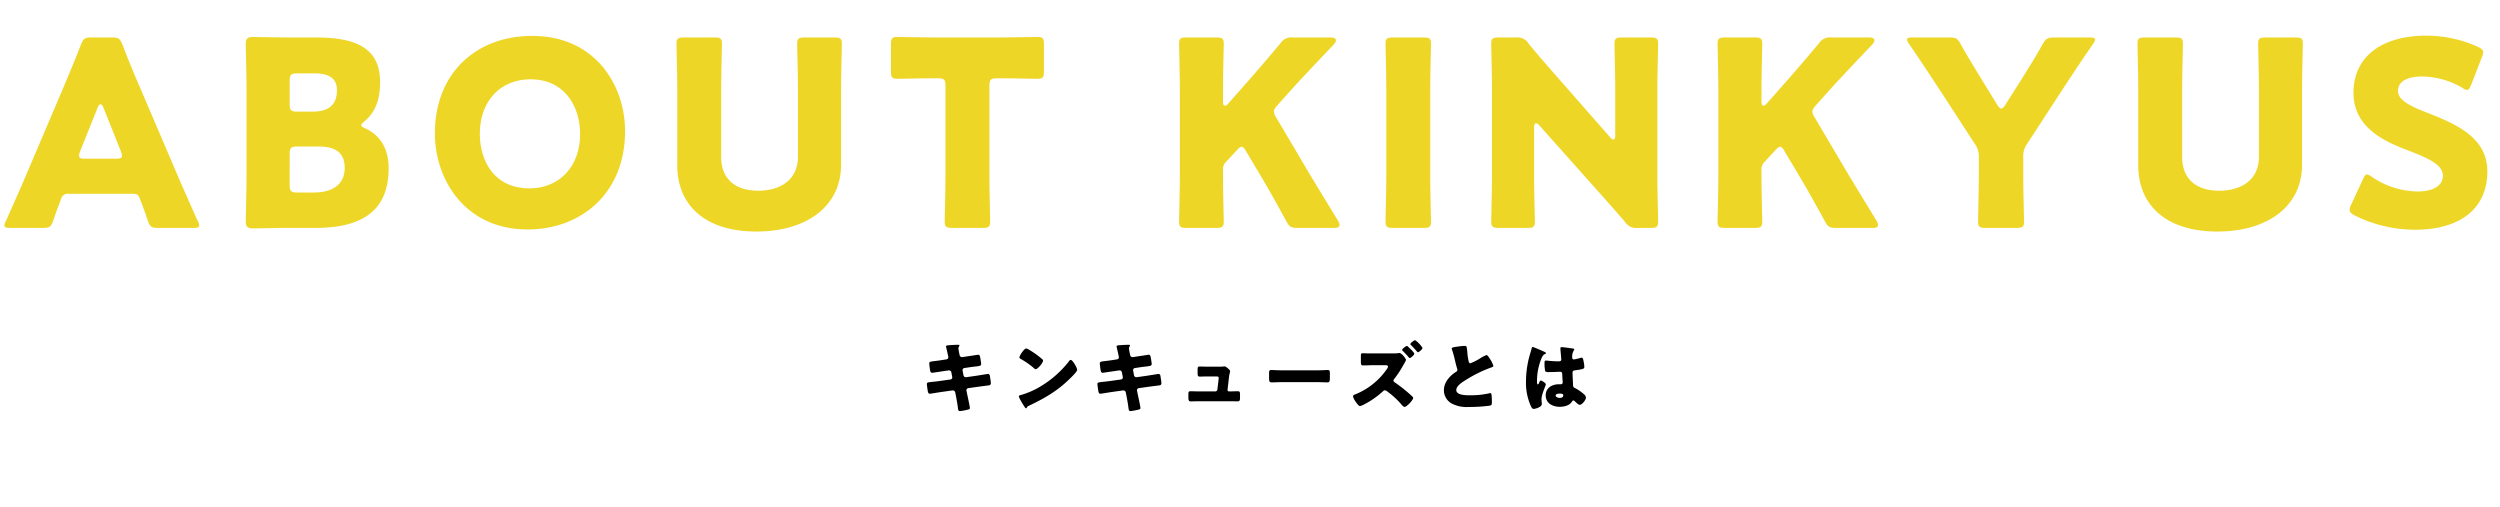
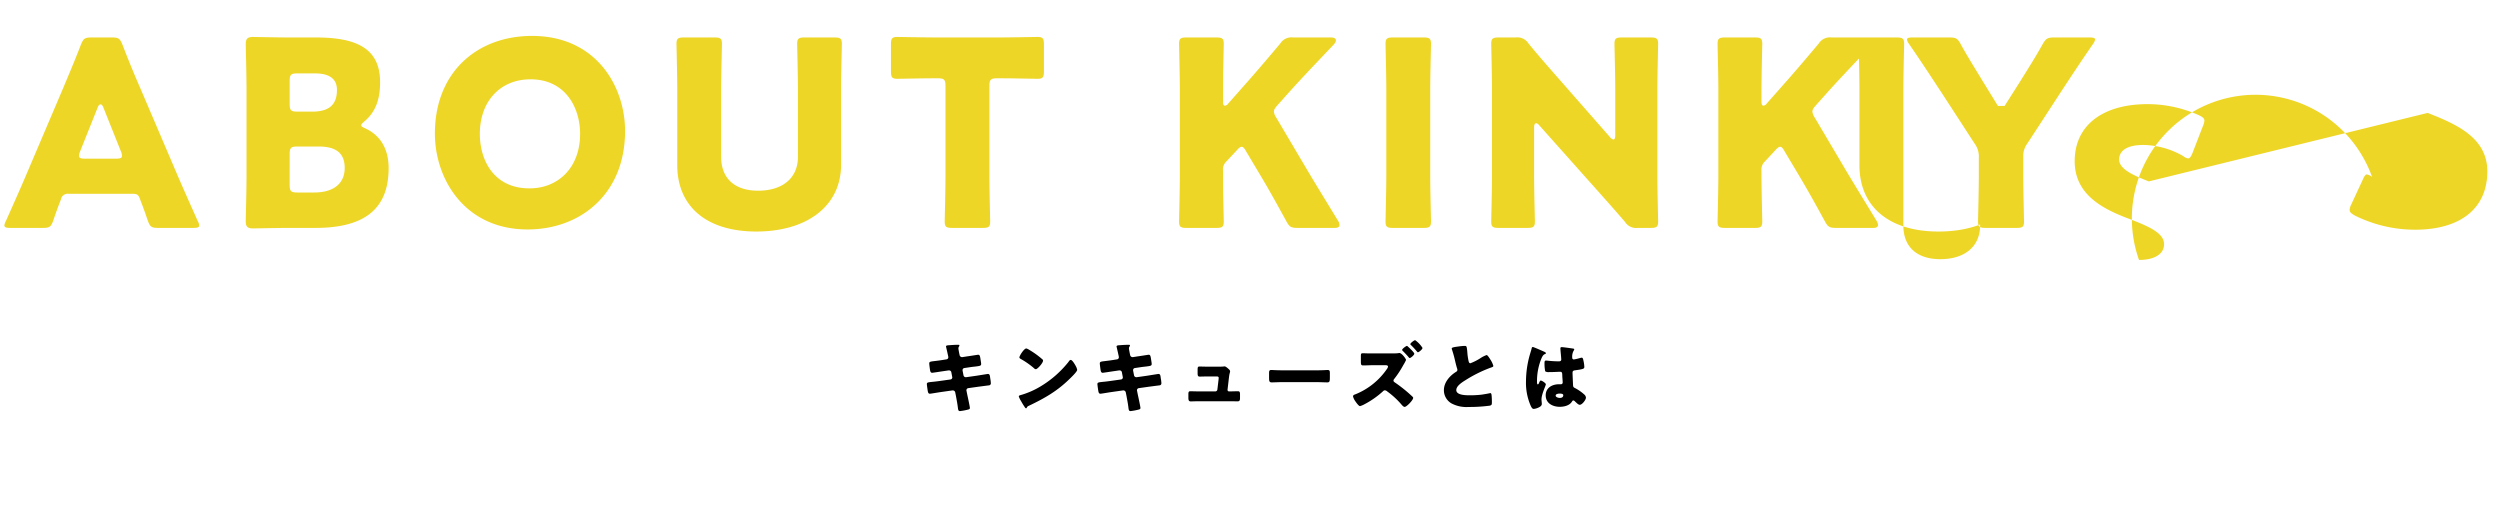
<svg xmlns="http://www.w3.org/2000/svg" width="774" height="157" viewBox="0 0 774 157">
  <g id="グループ_78" data-name="グループ 78" transform="translate(-571 -1228)">
    <g id="グループ_43" data-name="グループ 43">
-       <path id="パス_495" data-name="パス 495" d="M41.04-10c1.44,0,1.84.32,2.32,1.68.56,1.52,1.2,3.04,2.4,6.64C46.48.24,46.88.56,48.96.56H59.84c1.28,0,1.84-.16,1.84-.8A3.431,3.431,0,0,0,61.2-1.6c-2.96-6.64-4.56-10.24-6.08-13.76L43.36-42.88c-1.44-3.28-3.36-7.84-5.44-13.28-.8-1.92-1.2-2.24-3.28-2.24H28.32c-2.08,0-2.48.32-3.28,2.24-2.08,5.44-4,9.84-5.52,13.52L7.76-15.04C6.4-11.84,4.8-8.24,1.84-1.6A3.431,3.431,0,0,0,1.36-.24c0,.64.56.8,1.84.8H13.28c2.08,0,2.48-.32,3.2-2.24,1.2-3.6,1.84-5.12,2.4-6.64A2.1,2.1,0,0,1,21.2-10ZM30.24-36.72c.24-.64.56-.96.88-.96s.64.32.88.96l5.44,13.6a3.59,3.59,0,0,1,.32,1.36c0,.72-.56.88-1.84.88h-9.6c-1.28,0-1.84-.16-1.84-.88a3.59,3.59,0,0,1,.32-1.36ZM97.68.56c14.72,0,22.64-5.52,22.64-18.48,0-6.56-3.04-10.4-7.2-12.32-.88-.4-1.28-.64-1.28-.96s.32-.64.96-1.2c3.84-3.2,4.88-7.52,4.88-12.16,0-10.56-7.44-13.84-19.92-13.84H89.6c-3.68,0-10.72-.16-11.28-.16-1.68,0-2.24.56-2.24,2.24,0,.56.24,9.44.24,13.68V-15.2c0,4.24-.24,13.12-.24,13.68,0,1.68.56,2.24,2.24,2.24.56,0,7.6-.16,11.28-.16Zm-8-45.44c0-2,.4-2.4,2.4-2.4h5.36c4.64,0,6.88,1.76,6.88,5.12,0,4.48-2.32,6.72-7.68,6.72H92.08c-2,0-2.4-.4-2.4-2.4Zm0,22.64c0-2,.4-2.4,2.4-2.4h6.56c5.92,0,8.08,2.48,8.08,6.64,0,4.88-3.52,7.6-9.44,7.6h-5.2c-2,0-2.4-.4-2.4-2.4Zm75.04-36.64c-16.96,0-30.08,11.2-30.08,30.24,0,13.92,9.12,29.68,28.72,29.68,16.32,0,30.16-10.96,30.16-30.48C193.52-43.28,184.56-58.88,164.72-58.88Zm-.48,13.44c10.96,0,15.36,8.96,15.36,16.88,0,10.48-6.8,16.88-15.68,16.88-11.04,0-15.36-8.72-15.36-16.88C148.56-38.64,154.88-45.44,164.24-45.44ZM260.4-42.4c0-4.24.24-13.44.24-14,0-1.68-.48-2-2.32-2h-9.2c-1.84,0-2.32.32-2.32,2,0,.56.24,9.76.24,14v20.96c0,6.8-5.04,10.48-12.32,10.48-7.2,0-11.44-3.76-11.44-10.4V-42.4c0-4.24.24-13.44.24-14,0-1.68-.48-2-2.32-2h-9.44c-1.84,0-2.32.32-2.32,2,0,.56.24,9.76.24,14v23.52c0,12.72,8.96,20.56,24.48,20.56S260.4-6.08,260.4-19.04Zm45.92-.96c0-2,.4-2.4,2.4-2.4h1.68c2.88,0,10.24.16,10.8.16,1.68,0,2-.48,2-2.32v-8.32c0-1.84-.32-2.32-2-2.32-.56,0-8.64.16-12.4.16H290.24c-3.76,0-11.84-.16-12.4-.16-1.68,0-2,.48-2,2.32v8.32c0,1.84.32,2.32,2,2.32.56,0,7.92-.16,10.8-.16h1.68c2,0,2.4.4,2.4,2.4v27.92c0,4.24-.24,13.44-.24,14,0,1.68.48,2,2.32,2h9.44c1.84,0,2.32-.32,2.32-2,0-.56-.24-9.76-.24-14ZM378.64-17.2a3.352,3.352,0,0,1,1.04-2.8l3.28-3.52c.56-.64,1.04-1.04,1.44-1.04.48,0,.88.48,1.36,1.36l4.72,7.92c2.08,3.52,3.92,6.72,7.76,13.76C399.2.24,399.68.56,401.76.56h11.52q1.44,0,1.44-.96a2.837,2.837,0,0,0-.48-1.28c-6-9.84-8.16-13.36-10.32-17.04l-8.8-14.88a3.878,3.878,0,0,1-.72-1.84c0-.64.4-1.2,1.12-2l3.36-3.76c3.52-3.92,6.24-6.8,14-14.96.56-.64.72-.96.72-1.36,0-.56-.56-.88-1.6-.88H400.32a4.032,4.032,0,0,0-3.92,1.84c-5.52,6.56-8.16,9.6-11.28,13.12l-4.88,5.52a1.377,1.377,0,0,1-1.04.64c-.32,0-.56-.4-.56-1.2V-42.4c0-4.24.24-13.44.24-14,0-1.68-.48-2-2.32-2h-9.2c-1.84,0-2.32.32-2.32,2,0,.56.24,9.76.24,14v26.96c0,4.24-.24,13.44-.24,14,0,1.68.48,2,2.32,2h9.2c1.84,0,2.32-.32,2.32-2,0-.56-.24-9.76-.24-14ZM440.72.56c1.84,0,2.32-.32,2.32-2,0-.56-.24-9.76-.24-14V-42.4c0-4.24.24-13.44.24-14,0-1.68-.48-2-2.32-2h-9.44c-1.84,0-2.32.32-2.32,2,0,.56.24,9.76.24,14v26.96c0,4.24-.24,13.44-.24,14,0,1.68.48,2,2.32,2Zm34.24-31.12c0-.88.24-1.28.64-1.28.24,0,.56.16.96.64l17.76,19.92c3.28,3.68,5.92,6.64,8.8,10A4.032,4.032,0,0,0,507.04.56h4c1.84,0,2.32-.32,2.32-2,0-.56-.24-9.76-.24-14V-42.4c0-4.24.24-13.44.24-14,0-1.68-.48-2-2.32-2h-8.88c-1.84,0-2.32.32-2.32,2,0,.56.24,9.76.24,14v14.32c0,.88-.24,1.28-.56,1.28a1.719,1.719,0,0,1-1.04-.72L481.84-46.48c-2.88-3.28-5.68-6.48-8.64-10.08a4.032,4.032,0,0,0-3.92-1.84H464c-1.84,0-2.32.32-2.32,2,0,.56.24,9.76.24,14v26.96c0,4.24-.24,13.44-.24,14,0,1.68.48,2,2.32,2h8.88c1.84,0,2.32-.32,2.32-2,0-.56-.24-9.76-.24-14Zm70.4,13.36A3.352,3.352,0,0,1,546.4-20l3.28-3.52c.56-.64,1.04-1.04,1.44-1.04.48,0,.88.48,1.36,1.36l4.72,7.92c2.08,3.52,3.92,6.72,7.76,13.76C565.92.24,566.4.56,568.48.56H580q1.44,0,1.44-.96a2.837,2.837,0,0,0-.48-1.28c-6-9.84-8.16-13.36-10.32-17.04l-8.8-14.88a3.878,3.878,0,0,1-.72-1.84c0-.64.4-1.2,1.12-2l3.36-3.76c3.52-3.92,6.24-6.8,14-14.96.56-.64.72-.96.72-1.36,0-.56-.56-.88-1.6-.88H567.04a4.032,4.032,0,0,0-3.92,1.84c-5.52,6.56-8.16,9.6-11.28,13.12l-4.88,5.52a1.377,1.377,0,0,1-1.04.64c-.32,0-.56-.4-.56-1.2V-42.4c0-4.24.24-13.44.24-14,0-1.68-.48-2-2.32-2h-9.2c-1.84,0-2.32.32-2.32,2,0,.56.24,9.76.24,14v26.96c0,4.24-.24,13.44-.24,14,0,1.68.48,2,2.32,2h9.2c1.84,0,2.32-.32,2.32-2,0-.56-.24-9.76-.24-14Zm81.04-4a6.637,6.637,0,0,1,1.28-4.4l10-15.36C641.04-46.08,643.6-50,648-56.4a3.208,3.208,0,0,0,.64-1.36c0-.48-.56-.64-1.68-.64H636c-2.08,0-2.56.32-3.6,2.08-2.4,4.32-4.48,7.52-6.8,11.28l-4.72,7.44c-.48.8-.88,1.2-1.28,1.2s-.72-.32-1.28-1.2l-4.48-7.28c-2.32-3.84-4.4-7.12-6.8-11.44-.96-1.76-1.44-2.08-3.52-2.08H592.08c-1.12,0-1.68.16-1.68.64a3.208,3.208,0,0,0,.64,1.36c4.56,6.64,7.6,11.36,10.4,15.6l9.92,15.28a6.637,6.637,0,0,1,1.28,4.4v5.68c0,4.24-.24,13.44-.24,14,0,1.68.48,2,2.32,2h9.6c1.84,0,2.32-.32,2.32-2,0-.56-.24-9.76-.24-14Zm86.32-21.2c0-4.24.24-13.44.24-14,0-1.68-.48-2-2.32-2h-9.2c-1.84,0-2.32.32-2.32,2,0,.56.24,9.76.24,14v20.96c0,6.8-5.04,10.48-12.32,10.48-7.2,0-11.44-3.76-11.44-10.4V-42.4c0-4.24.24-13.44.24-14,0-1.68-.48-2-2.32-2h-9.44c-1.84,0-2.32.32-2.32,2,0,.56.24,9.76.24,14v23.52c0,12.72,8.96,20.56,24.48,20.56s26.24-7.76,26.24-20.72Zm38.88,7.36c-4.96-1.92-9.2-3.84-9.2-6.8,0-2.4,2-4.48,7.52-4.48a25.477,25.477,0,0,1,12.32,3.44,3.083,3.083,0,0,0,1.52.72c.56,0,.88-.56,1.36-1.68l3.28-8.48a4.755,4.755,0,0,0,.4-1.52c0-.72-.56-1.12-1.68-1.68a38.893,38.893,0,0,0-15.92-3.44c-13.68,0-22.56,6.4-22.56,17.68,0,10.32,8.72,14.72,16.24,17.6,6.56,2.48,11.44,4.56,11.44,8.08,0,3.04-2.96,4.88-7.76,4.88A25.521,25.521,0,0,1,734.4-15.2a3.621,3.621,0,0,0-1.6-.8c-.48,0-.8.56-1.28,1.6l-3.6,7.76a4.239,4.239,0,0,0-.48,1.6c0,.72.48,1.12,1.6,1.76a41.873,41.873,0,0,0,18.64,4.4c14.24,0,22.4-6.72,22.4-18.08C770.08-27.52,760.16-31.68,751.6-35.04Z" transform="translate(571 1298)" fill="#eed626" />
+       <path id="パス_495" data-name="パス 495" d="M41.04-10c1.44,0,1.84.32,2.32,1.68.56,1.52,1.2,3.04,2.4,6.64C46.48.24,46.88.56,48.96.56H59.84c1.28,0,1.84-.16,1.84-.8A3.431,3.431,0,0,0,61.2-1.6c-2.96-6.64-4.56-10.24-6.08-13.76L43.36-42.88c-1.44-3.28-3.36-7.84-5.44-13.28-.8-1.92-1.2-2.24-3.28-2.24H28.32c-2.08,0-2.48.32-3.28,2.24-2.08,5.44-4,9.84-5.52,13.52L7.76-15.04C6.4-11.84,4.8-8.24,1.84-1.6A3.431,3.431,0,0,0,1.36-.24c0,.64.56.8,1.84.8H13.28c2.08,0,2.48-.32,3.2-2.24,1.2-3.6,1.84-5.12,2.4-6.64A2.1,2.1,0,0,1,21.2-10ZM30.24-36.72c.24-.64.56-.96.88-.96s.64.32.88.96l5.44,13.6a3.59,3.59,0,0,1,.32,1.36c0,.72-.56.88-1.84.88h-9.6c-1.28,0-1.84-.16-1.84-.88a3.59,3.59,0,0,1,.32-1.36ZM97.68.56c14.72,0,22.64-5.52,22.64-18.48,0-6.56-3.04-10.4-7.2-12.32-.88-.4-1.28-.64-1.28-.96s.32-.64.96-1.2c3.84-3.2,4.88-7.52,4.88-12.16,0-10.56-7.44-13.84-19.92-13.84H89.6c-3.68,0-10.72-.16-11.28-.16-1.68,0-2.24.56-2.24,2.24,0,.56.24,9.44.24,13.68V-15.2c0,4.24-.24,13.12-.24,13.68,0,1.68.56,2.24,2.24,2.24.56,0,7.6-.16,11.28-.16Zm-8-45.44c0-2,.4-2.4,2.4-2.4h5.36c4.64,0,6.88,1.76,6.88,5.12,0,4.48-2.32,6.72-7.68,6.72H92.08c-2,0-2.4-.4-2.4-2.4Zm0,22.64c0-2,.4-2.4,2.4-2.4h6.56c5.92,0,8.08,2.48,8.08,6.64,0,4.88-3.52,7.6-9.44,7.6h-5.2c-2,0-2.4-.4-2.4-2.4Zm75.04-36.64c-16.96,0-30.08,11.2-30.08,30.24,0,13.92,9.12,29.68,28.72,29.68,16.32,0,30.16-10.96,30.16-30.48C193.52-43.28,184.56-58.88,164.72-58.88Zm-.48,13.44c10.96,0,15.36,8.96,15.36,16.88,0,10.48-6.8,16.88-15.68,16.88-11.04,0-15.36-8.72-15.36-16.88C148.56-38.64,154.88-45.44,164.24-45.44ZM260.4-42.4c0-4.24.24-13.44.24-14,0-1.68-.48-2-2.32-2h-9.2c-1.84,0-2.32.32-2.32,2,0,.56.24,9.76.24,14v20.96c0,6.8-5.04,10.48-12.32,10.48-7.2,0-11.44-3.76-11.44-10.4V-42.4c0-4.24.24-13.44.24-14,0-1.68-.48-2-2.32-2h-9.44c-1.84,0-2.32.32-2.32,2,0,.56.24,9.76.24,14v23.52c0,12.72,8.96,20.56,24.48,20.56S260.4-6.08,260.4-19.04Zm45.92-.96c0-2,.4-2.4,2.4-2.4h1.68c2.88,0,10.24.16,10.8.16,1.68,0,2-.48,2-2.32v-8.32c0-1.84-.32-2.32-2-2.32-.56,0-8.64.16-12.4.16H290.24c-3.76,0-11.84-.16-12.4-.16-1.68,0-2,.48-2,2.32v8.32c0,1.84.32,2.32,2,2.32.56,0,7.92-.16,10.8-.16h1.68c2,0,2.4.4,2.4,2.4v27.92c0,4.24-.24,13.44-.24,14,0,1.68.48,2,2.32,2h9.44c1.84,0,2.32-.32,2.32-2,0-.56-.24-9.76-.24-14ZM378.64-17.2a3.352,3.352,0,0,1,1.04-2.8l3.28-3.52c.56-.64,1.04-1.04,1.44-1.04.48,0,.88.48,1.36,1.36l4.72,7.92c2.08,3.52,3.92,6.72,7.76,13.76C399.2.24,399.68.56,401.76.56h11.52q1.44,0,1.44-.96a2.837,2.837,0,0,0-.48-1.28c-6-9.84-8.16-13.36-10.32-17.04l-8.8-14.88a3.878,3.878,0,0,1-.72-1.84c0-.64.4-1.2,1.12-2l3.36-3.76c3.52-3.92,6.24-6.8,14-14.96.56-.64.72-.96.72-1.36,0-.56-.56-.88-1.6-.88H400.32a4.032,4.032,0,0,0-3.92,1.84c-5.52,6.56-8.16,9.6-11.28,13.12l-4.88,5.52a1.377,1.377,0,0,1-1.04.64c-.32,0-.56-.4-.56-1.2V-42.4c0-4.24.24-13.44.24-14,0-1.68-.48-2-2.32-2h-9.2c-1.84,0-2.32.32-2.32,2,0,.56.24,9.76.24,14v26.96c0,4.24-.24,13.44-.24,14,0,1.68.48,2,2.32,2h9.2c1.84,0,2.32-.32,2.32-2,0-.56-.24-9.76-.24-14ZM440.72.56c1.84,0,2.32-.32,2.32-2,0-.56-.24-9.76-.24-14V-42.4c0-4.24.24-13.44.24-14,0-1.68-.48-2-2.32-2h-9.44c-1.84,0-2.32.32-2.32,2,0,.56.24,9.76.24,14v26.96c0,4.24-.24,13.44-.24,14,0,1.68.48,2,2.32,2Zm34.24-31.12c0-.88.24-1.28.64-1.28.24,0,.56.16.96.64l17.76,19.92c3.28,3.68,5.92,6.64,8.8,10A4.032,4.032,0,0,0,507.04.56h4c1.84,0,2.32-.32,2.32-2,0-.56-.24-9.76-.24-14V-42.4c0-4.24.24-13.44.24-14,0-1.68-.48-2-2.32-2h-8.88c-1.84,0-2.32.32-2.32,2,0,.56.24,9.76.24,14v14.32c0,.88-.24,1.28-.56,1.28a1.719,1.719,0,0,1-1.04-.72L481.84-46.48c-2.88-3.28-5.68-6.48-8.64-10.08a4.032,4.032,0,0,0-3.92-1.84H464c-1.84,0-2.32.32-2.32,2,0,.56.24,9.76.24,14v26.96c0,4.24-.24,13.44-.24,14,0,1.68.48,2,2.32,2h8.88c1.84,0,2.32-.32,2.32-2,0-.56-.24-9.76-.24-14Zm70.4,13.36A3.352,3.352,0,0,1,546.4-20l3.28-3.52c.56-.64,1.04-1.04,1.44-1.04.48,0,.88.48,1.36,1.36l4.72,7.92c2.08,3.52,3.92,6.72,7.76,13.76C565.92.24,566.4.56,568.48.56H580q1.44,0,1.44-.96a2.837,2.837,0,0,0-.48-1.28c-6-9.84-8.16-13.36-10.32-17.04l-8.8-14.88a3.878,3.878,0,0,1-.72-1.84c0-.64.4-1.2,1.12-2l3.36-3.76c3.52-3.92,6.24-6.8,14-14.96.56-.64.72-.96.72-1.36,0-.56-.56-.88-1.6-.88H567.04a4.032,4.032,0,0,0-3.92,1.84c-5.52,6.56-8.16,9.6-11.28,13.12l-4.88,5.52a1.377,1.377,0,0,1-1.04.64c-.32,0-.56-.4-.56-1.2V-42.4c0-4.24.24-13.44.24-14,0-1.68-.48-2-2.32-2h-9.2c-1.84,0-2.32.32-2.32,2,0,.56.24,9.76.24,14v26.96c0,4.24-.24,13.44-.24,14,0,1.68.48,2,2.32,2h9.2c1.84,0,2.32-.32,2.32-2,0-.56-.24-9.76-.24-14Zm81.04-4a6.637,6.637,0,0,1,1.28-4.4l10-15.36C641.04-46.08,643.6-50,648-56.4a3.208,3.208,0,0,0,.64-1.36c0-.48-.56-.64-1.68-.64H636c-2.08,0-2.56.32-3.6,2.08-2.4,4.32-4.48,7.52-6.8,11.28l-4.72,7.44c-.48.8-.88,1.2-1.28,1.2s-.72-.32-1.28-1.2l-4.48-7.28c-2.32-3.84-4.4-7.12-6.8-11.44-.96-1.76-1.44-2.08-3.52-2.08H592.08c-1.12,0-1.68.16-1.68.64a3.208,3.208,0,0,0,.64,1.36c4.56,6.64,7.6,11.36,10.4,15.6l9.92,15.28a6.637,6.637,0,0,1,1.28,4.4v5.68c0,4.24-.24,13.44-.24,14,0,1.68.48,2,2.32,2h9.6c1.84,0,2.32-.32,2.32-2,0-.56-.24-9.76-.24-14Zc0-4.24.24-13.44.24-14,0-1.68-.48-2-2.32-2h-9.2c-1.84,0-2.32.32-2.32,2,0,.56.24,9.76.24,14v20.96c0,6.8-5.04,10.48-12.32,10.48-7.2,0-11.44-3.76-11.44-10.4V-42.4c0-4.24.24-13.44.24-14,0-1.68-.48-2-2.32-2h-9.44c-1.84,0-2.32.32-2.32,2,0,.56.24,9.76.24,14v23.52c0,12.72,8.96,20.56,24.48,20.56s26.24-7.76,26.24-20.72Zm38.88,7.36c-4.96-1.92-9.2-3.84-9.2-6.8,0-2.4,2-4.48,7.52-4.48a25.477,25.477,0,0,1,12.32,3.44,3.083,3.083,0,0,0,1.52.72c.56,0,.88-.56,1.36-1.68l3.28-8.48a4.755,4.755,0,0,0,.4-1.52c0-.72-.56-1.12-1.68-1.68a38.893,38.893,0,0,0-15.92-3.44c-13.68,0-22.56,6.4-22.56,17.68,0,10.32,8.72,14.72,16.24,17.6,6.56,2.48,11.44,4.56,11.44,8.08,0,3.04-2.96,4.88-7.76,4.88A25.521,25.521,0,0,1,734.4-15.2a3.621,3.621,0,0,0-1.6-.8c-.48,0-.8.56-1.28,1.6l-3.6,7.76a4.239,4.239,0,0,0-.48,1.6c0,.72.48,1.12,1.6,1.76a41.873,41.873,0,0,0,18.64,4.4c14.24,0,22.4-6.72,22.4-18.08C770.08-27.52,760.16-31.68,751.6-35.04Z" transform="translate(571 1298)" fill="#eed626" />
      <path id="パス_496" data-name="パス 496" d="M157.632,6.48c-.888.144-1.608.216-2.136.288-1.464.168-1.8.216-1.8.744,0,.36.192,1.752.264,2.184.072.36.216.72.624.72.24,0,2.952-.432,3.456-.5l1.632-.24h.168a.7.7,0,0,1,.7.624l.264,1.392a.541.541,0,0,1,.024.168.64.64,0,0,1-.552.624l-3.576.5c-.864.12-1.536.192-2.064.24-1.344.144-1.68.192-1.68.672,0,.312.24,1.992.312,2.328.1.384.192.672.648.672.24,0,2.76-.432,3.264-.5l3.72-.528h.1a.767.767,0,0,1,.744.648l.216,1.08c.216,1.2.456,2.4.6,3.624.072.72.192,1.056.624,1.056a17.1,17.1,0,0,0,2.376-.432c.312-.072.72-.144.72-.528,0-.408-.744-3.792-.888-4.488l-.168-.864a.6.6,0,0,1-.024-.192.677.677,0,0,1,.552-.6l3.072-.432c.36-.048,3.12-.408,3.336-.432a.626.626,0,0,0,.6-.72,9.114,9.114,0,0,0-.12-1.1L172.56,12c-.072-.7-.144-1.224-.7-1.224-.12,0-3.048.48-3.528.552l-3.216.456h-.1a.722.722,0,0,1-.72-.6l-.288-1.464V9.6a.645.645,0,0,1,.5-.648l1.464-.216c.768-.12,1.368-.192,1.872-.24,1.56-.192,1.92-.24,1.92-.816,0-.336-.192-1.368-.24-1.752-.12-.576-.144-1.1-.7-1.1-.12,0-2.9.456-3.36.5l-1.512.24h-.1a.777.777,0,0,1-.768-.7l-.048-.192c-.072-.384-.312-1.512-.312-1.824a.967.967,0,0,1,.192-.576.714.714,0,0,0,.12-.36c0-.168-.216-.168-.432-.168-.984,0-1.968.072-2.928.144-.432.024-.792.1-.792.36,0,.1.456,1.968.5,2.256l.144.624a3.313,3.313,0,0,1,.072.48.649.649,0,0,1-.576.648Zm26.112-3.6c-.7,0-2.136,2.28-2.136,2.76,0,.24.24.384.432.5a24.718,24.718,0,0,1,4.032,2.808,1.047,1.047,0,0,0,.6.36c.552,0,2.256-1.944,2.256-2.64a.513.513,0,0,0-.216-.432,27.4,27.4,0,0,0-4.224-3.024A2.433,2.433,0,0,0,183.744,2.88ZM197.5,6.432c-.264,0-.456.264-.672.576-.048.072-.1.12-.144.192a32.14,32.14,0,0,1-8.664,7.512,25.272,25.272,0,0,1-6.144,2.64c-.192.048-.456.168-.456.384a6.07,6.07,0,0,0,.7,1.44,21.142,21.142,0,0,0,1.128,1.848c.1.168.24.384.432.384a.209.209,0,0,0,.192-.144,1.041,1.041,0,0,1,.648-.624c4.8-2.3,8.664-4.464,12.528-8.232.5-.48,2.448-2.328,2.448-2.9a3.818,3.818,0,0,0-.408-1.128c-.072-.1-.1-.192-.144-.264C198.72,7.728,197.976,6.432,197.5,6.432Zm12.936.048c-.888.144-1.608.216-2.136.288-1.464.168-1.8.216-1.8.744,0,.36.192,1.752.264,2.184.072.36.216.72.624.72.24,0,2.952-.432,3.456-.5l1.632-.24h.168a.7.7,0,0,1,.7.624l.264,1.392a.541.541,0,0,1,.024.168.64.64,0,0,1-.552.624l-3.576.5c-.864.12-1.536.192-2.064.24-1.344.144-1.68.192-1.68.672,0,.312.24,1.992.312,2.328.1.384.192.672.648.672.24,0,2.76-.432,3.264-.5l3.72-.528h.1a.767.767,0,0,1,.744.648l.216,1.08c.216,1.2.456,2.4.6,3.624.072.72.192,1.056.624,1.056a17.1,17.1,0,0,0,2.376-.432c.312-.072.72-.144.72-.528,0-.408-.744-3.792-.888-4.488l-.168-.864a.6.6,0,0,1-.024-.192.677.677,0,0,1,.552-.6l3.072-.432c.36-.048,3.12-.408,3.336-.432a.626.626,0,0,0,.6-.72,9.114,9.114,0,0,0-.12-1.1L225.36,12c-.072-.7-.144-1.224-.7-1.224-.12,0-3.048.48-3.528.552l-3.216.456h-.1a.722.722,0,0,1-.72-.6l-.288-1.464V9.6a.644.644,0,0,1,.5-.648l1.464-.216c.768-.12,1.368-.192,1.872-.24,1.56-.192,1.92-.24,1.92-.816,0-.336-.192-1.368-.24-1.752-.12-.576-.144-1.1-.7-1.1-.12,0-2.9.456-3.36.5l-1.512.24h-.1a.777.777,0,0,1-.768-.7l-.048-.192c-.072-.384-.312-1.512-.312-1.824a.967.967,0,0,1,.192-.576.714.714,0,0,0,.12-.36c0-.168-.216-.168-.432-.168-.984,0-1.968.072-2.928.144-.432.024-.792.1-.792.36,0,.1.456,1.968.5,2.256l.144.624a3.313,3.313,0,0,1,.072.48.649.649,0,0,1-.576.648ZM239.9,8.52c-.912,0-2.208-.048-2.544-.048-.5,0-.576.264-.576.984v1.056c0,.768.1,1.08.648,1.08.72,0,1.632-.048,2.52-.048h2.736c.24,0,.624.048.624.432,0,.048-.024.312-.024.384L242.9,15.6a.632.632,0,0,1-.648.576h-5.232c-.84,0-2.136-.048-2.472-.048-.5,0-.624.216-.624.936V18.1c0,.648.048,1.176.72,1.176.48,0,1.56-.048,2.376-.048h9.648c.84,0,1.68.024,2.52.024.672,0,.72-.432.72-1.152v-.96c0-.744-.1-1.008-.648-1.008-.864,0-1.728.048-2.592.048H246.5a.451.451,0,0,1-.456-.432v-.072l.432-3.72c.192-1.608.36-1.608.36-1.968a.82.82,0,0,0-.336-.624c-.312-.312-1.008-.936-1.368-.936a1.852,1.852,0,0,0-.36.048c-.432.048-1.56.048-2.04.048Zm22.9,1.128c-1.512,0-2.856-.1-3.192-.1-.624,0-.7.288-.7,1.008v1.1c0,1.272,0,1.728.816,1.728.888,0,2.016-.072,3.072-.072h11.04c1.056,0,2.16.072,3.1.072.768,0,.792-.408.792-1.728V10.512c0-.7-.1-.96-.72-.96-.216,0-1.752.1-3.168.1Zm27.048-5.232c-.624,0-1.248-.048-1.872-.048-.6,0-.648.144-.648.984v1.56c0,.888.048,1.224.672,1.224,1.08,0,2.184-.072,3.264-.072h3.624c.384,0,.84.048.84.456a1.425,1.425,0,0,1-.288.648,21.649,21.649,0,0,1-9.84,7.92c-.312.1-.7.24-.7.648a4.437,4.437,0,0,0,.744,1.536c.5.744,1.1,1.464,1.416,1.464a6.412,6.412,0,0,0,1.416-.6,26.916,26.916,0,0,0,5.712-4.008.792.792,0,0,1,.576-.288,1.3,1.3,0,0,1,.768.384,25.075,25.075,0,0,1,4.248,3.888c.288.336.72.864,1.1.864.624,0,2.64-2.112,2.64-2.784a.443.443,0,0,0-.12-.288c-.168-.192-1.032-.96-1.272-1.176a45.219,45.219,0,0,0-4.368-3.384c-.192-.144-.336-.264-.336-.528a.782.782,0,0,1,.192-.456,29.508,29.508,0,0,0,2.832-4.3,11.957,11.957,0,0,0,.864-1.608c0-.336-1.3-2.16-2.064-2.16-.1,0-.408.048-.576.072-.432.048-1.2.048-1.656.048Zm14.28-4.1c-.288,0-1.488.888-1.488,1.224a.252.252,0,0,0,.12.216,26.051,26.051,0,0,1,1.92,2.064c.072.1.192.24.312.24.288,0,1.416-.912,1.416-1.344A8.42,8.42,0,0,0,304.128.312Zm-2.544,1.776c-.24,0-1.488.888-1.488,1.248,0,.12.144.24.216.312.552.552,1.1,1.128,1.608,1.7.192.24.384.5.528.5.288,0,1.416-.912,1.416-1.344,0-.384-1.56-1.848-1.92-2.16C301.872,2.28,301.68,2.088,301.584,2.088Zm13.872.84a1.265,1.265,0,0,0,.072.288,34.834,34.834,0,0,1,1.008,3.672c.168.7.336,1.368.528,2.016a2.016,2.016,0,0,1,.144.576c0,.408-.216.528-.576.744-1.9,1.224-3.6,3.216-3.6,5.592a4.7,4.7,0,0,0,2.4,4.1A9.854,9.854,0,0,0,320.664,21a48.133,48.133,0,0,0,6.576-.408c.624-.168.648-.384.648-1.1,0-.7-.024-1.488-.1-2.184-.024-.192-.1-.6-.336-.6-.072,0-.168.024-.24.024-.384.12-2.04.384-2.544.456a30.162,30.162,0,0,1-3.648.192c-1.1,0-4.152,0-4.152-1.608,0-1.248,1.656-2.328,2.808-3.048a41.224,41.224,0,0,1,7.56-3.792c.12-.048.24-.072.336-.12.5-.168.768-.264.768-.528a7.05,7.05,0,0,0-.984-2.064c-.336-.552-.84-1.3-1.1-1.3a8.813,8.813,0,0,0-1.9.96,16.631,16.631,0,0,1-3.12,1.584c-.36,0-.48-.336-.552-.624a18.514,18.514,0,0,1-.408-2.9c-.168-1.8-.216-1.848-.864-1.848a17,17,0,0,0-1.944.192C315.744,2.5,315.456,2.64,315.456,2.928Zm22.992,10.056a17.662,17.662,0,0,0,1.488,7.7c.264.528.48.912.912.912a4.174,4.174,0,0,0,1.224-.312c.528-.216,1.272-.576,1.272-1.224a2.758,2.758,0,0,0-.024-.432c-.024-.288-.072-.7-.072-.96,0-1.632,1.344-4.272,1.344-4.7,0-.36-1.224-1.152-1.56-1.152-.216,0-.36.288-.6.864-.072.144-.144.312-.336.312-.24,0-.24-.5-.24-1.008a18.409,18.409,0,0,1,1.44-7.176c.312-.624.48-.984,1.1-1.224.12-.048.216-.1.216-.24s-.144-.288-.576-.48-3.24-1.44-3.48-1.44-.312.24-.36.456c-.192.792-.408,1.392-.624,2.16A30.531,30.531,0,0,0,338.448,12.984Zm11.04-10.512c-.288,0-.384.12-.384.408,0,.528.264,2.9.264,3.408,0,.432-.312.576-.7.576-.96,0-1.944-.048-2.928-.144-.216-.024-.96-.1-1.1-.1-.384,0-.456.336-.456.648A11.735,11.735,0,0,0,344.4,9.96a1.866,1.866,0,0,0,1.2.24h.36c1.008,0,2.664-.1,3.1-.1.528,0,.624.384.624,1.2,0,.384.12,1.512.12,2.064a.526.526,0,0,1-.576.6h-.552c-2.112,0-4.128,1.08-4.128,3.432,0,2.472,2.184,3.552,4.368,3.552,1.32,0,3-.384,3.744-1.584.168-.264.24-.384.456-.384a.731.731,0,0,1,.48.288c.1.1.192.168.288.264.5.48.864.792,1.224.792.72,0,1.9-1.536,1.9-2.208a1.429,1.429,0,0,0-.552-1.008,13.829,13.829,0,0,0-2.568-1.824c-.6-.312-.816-.36-.864-.936-.024-.336-.168-3.6-.168-3.912,0-.6.264-.72.792-.792,2.64-.36,2.856-.48,2.856-1.08a10.227,10.227,0,0,0-.288-1.992c-.072-.36-.168-.84-.528-.84a3.789,3.789,0,0,0-.624.144,15.338,15.338,0,0,1-1.776.408.506.506,0,0,1-.528-.576,3.776,3.776,0,0,1,.432-2.112.826.826,0,0,0,.192-.432c0-.168-.192-.216-.312-.24C352.464,2.832,349.992,2.472,349.488,2.472Zm-.6,14.376c.36,0,1.1.024,1.1.5,0,.648-.528.84-1.08.84-.5,0-1.272-.24-1.272-.72C347.64,16.944,348.528,16.848,348.888,16.848Z" transform="translate(705 1333)" />
    </g>
-     <rect id="長方形_131" data-name="長方形 131" width="774" height="157" transform="translate(571 1228)" fill="none" />
  </g>
</svg>